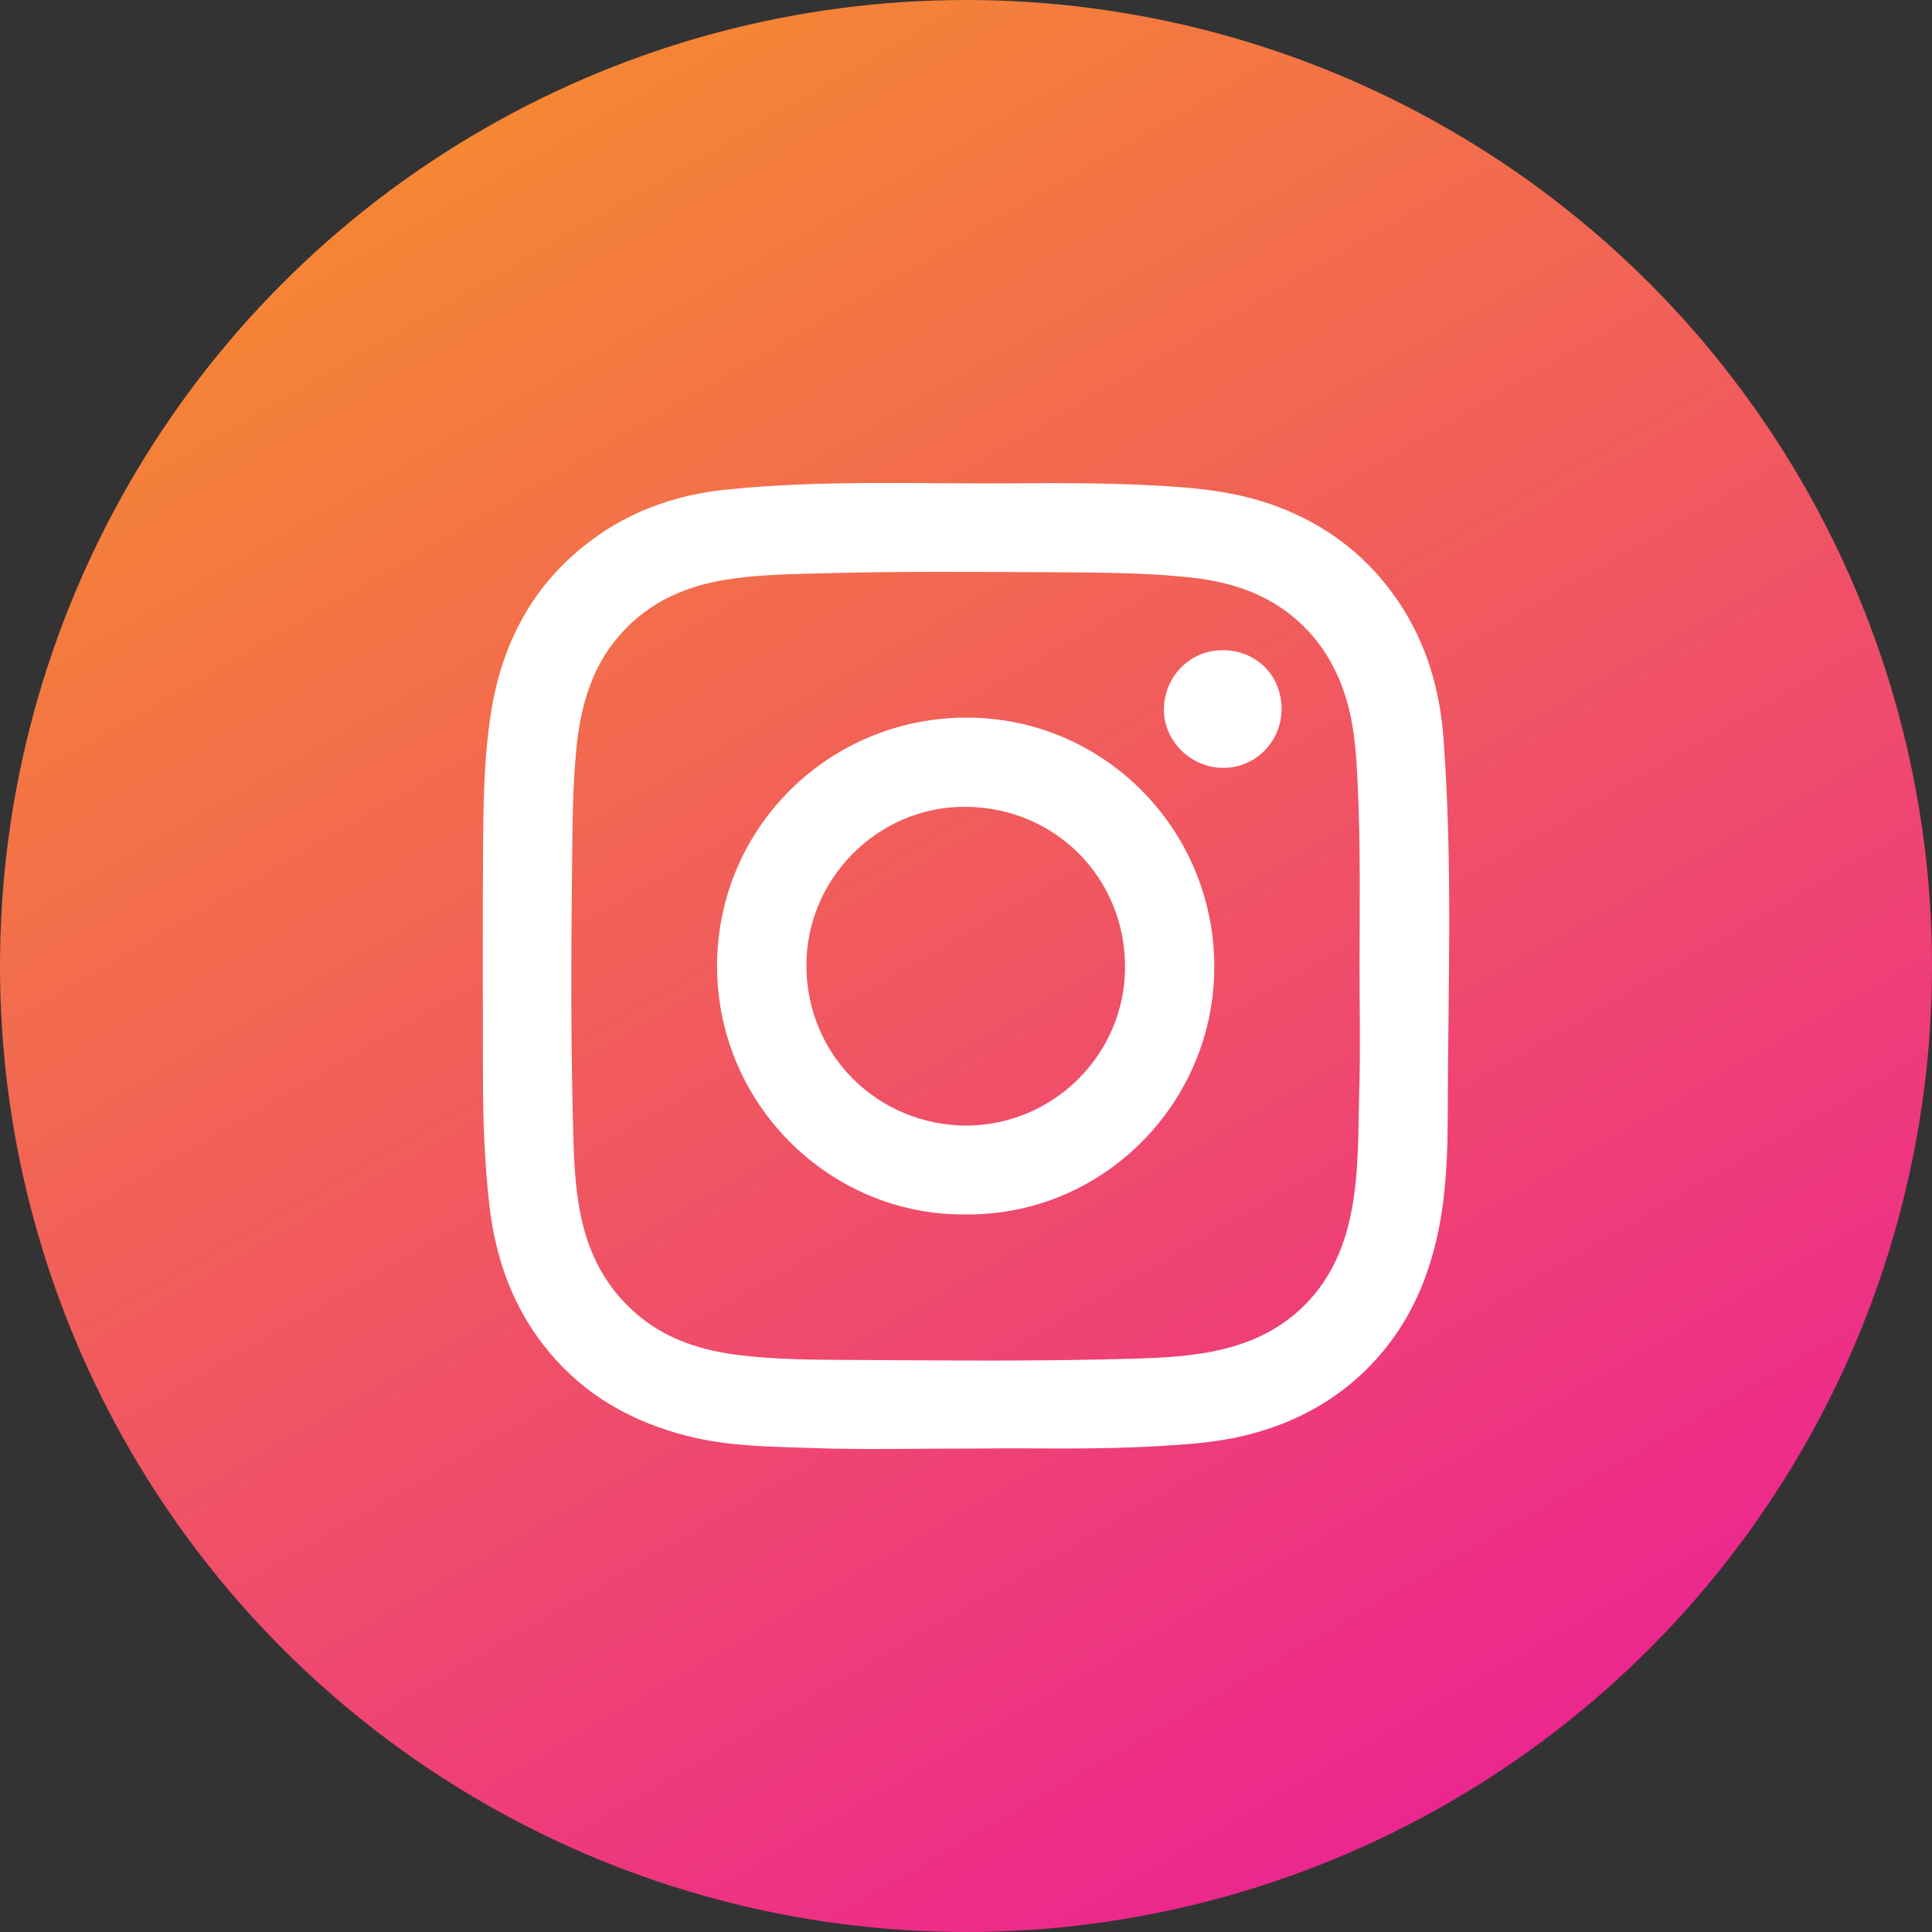
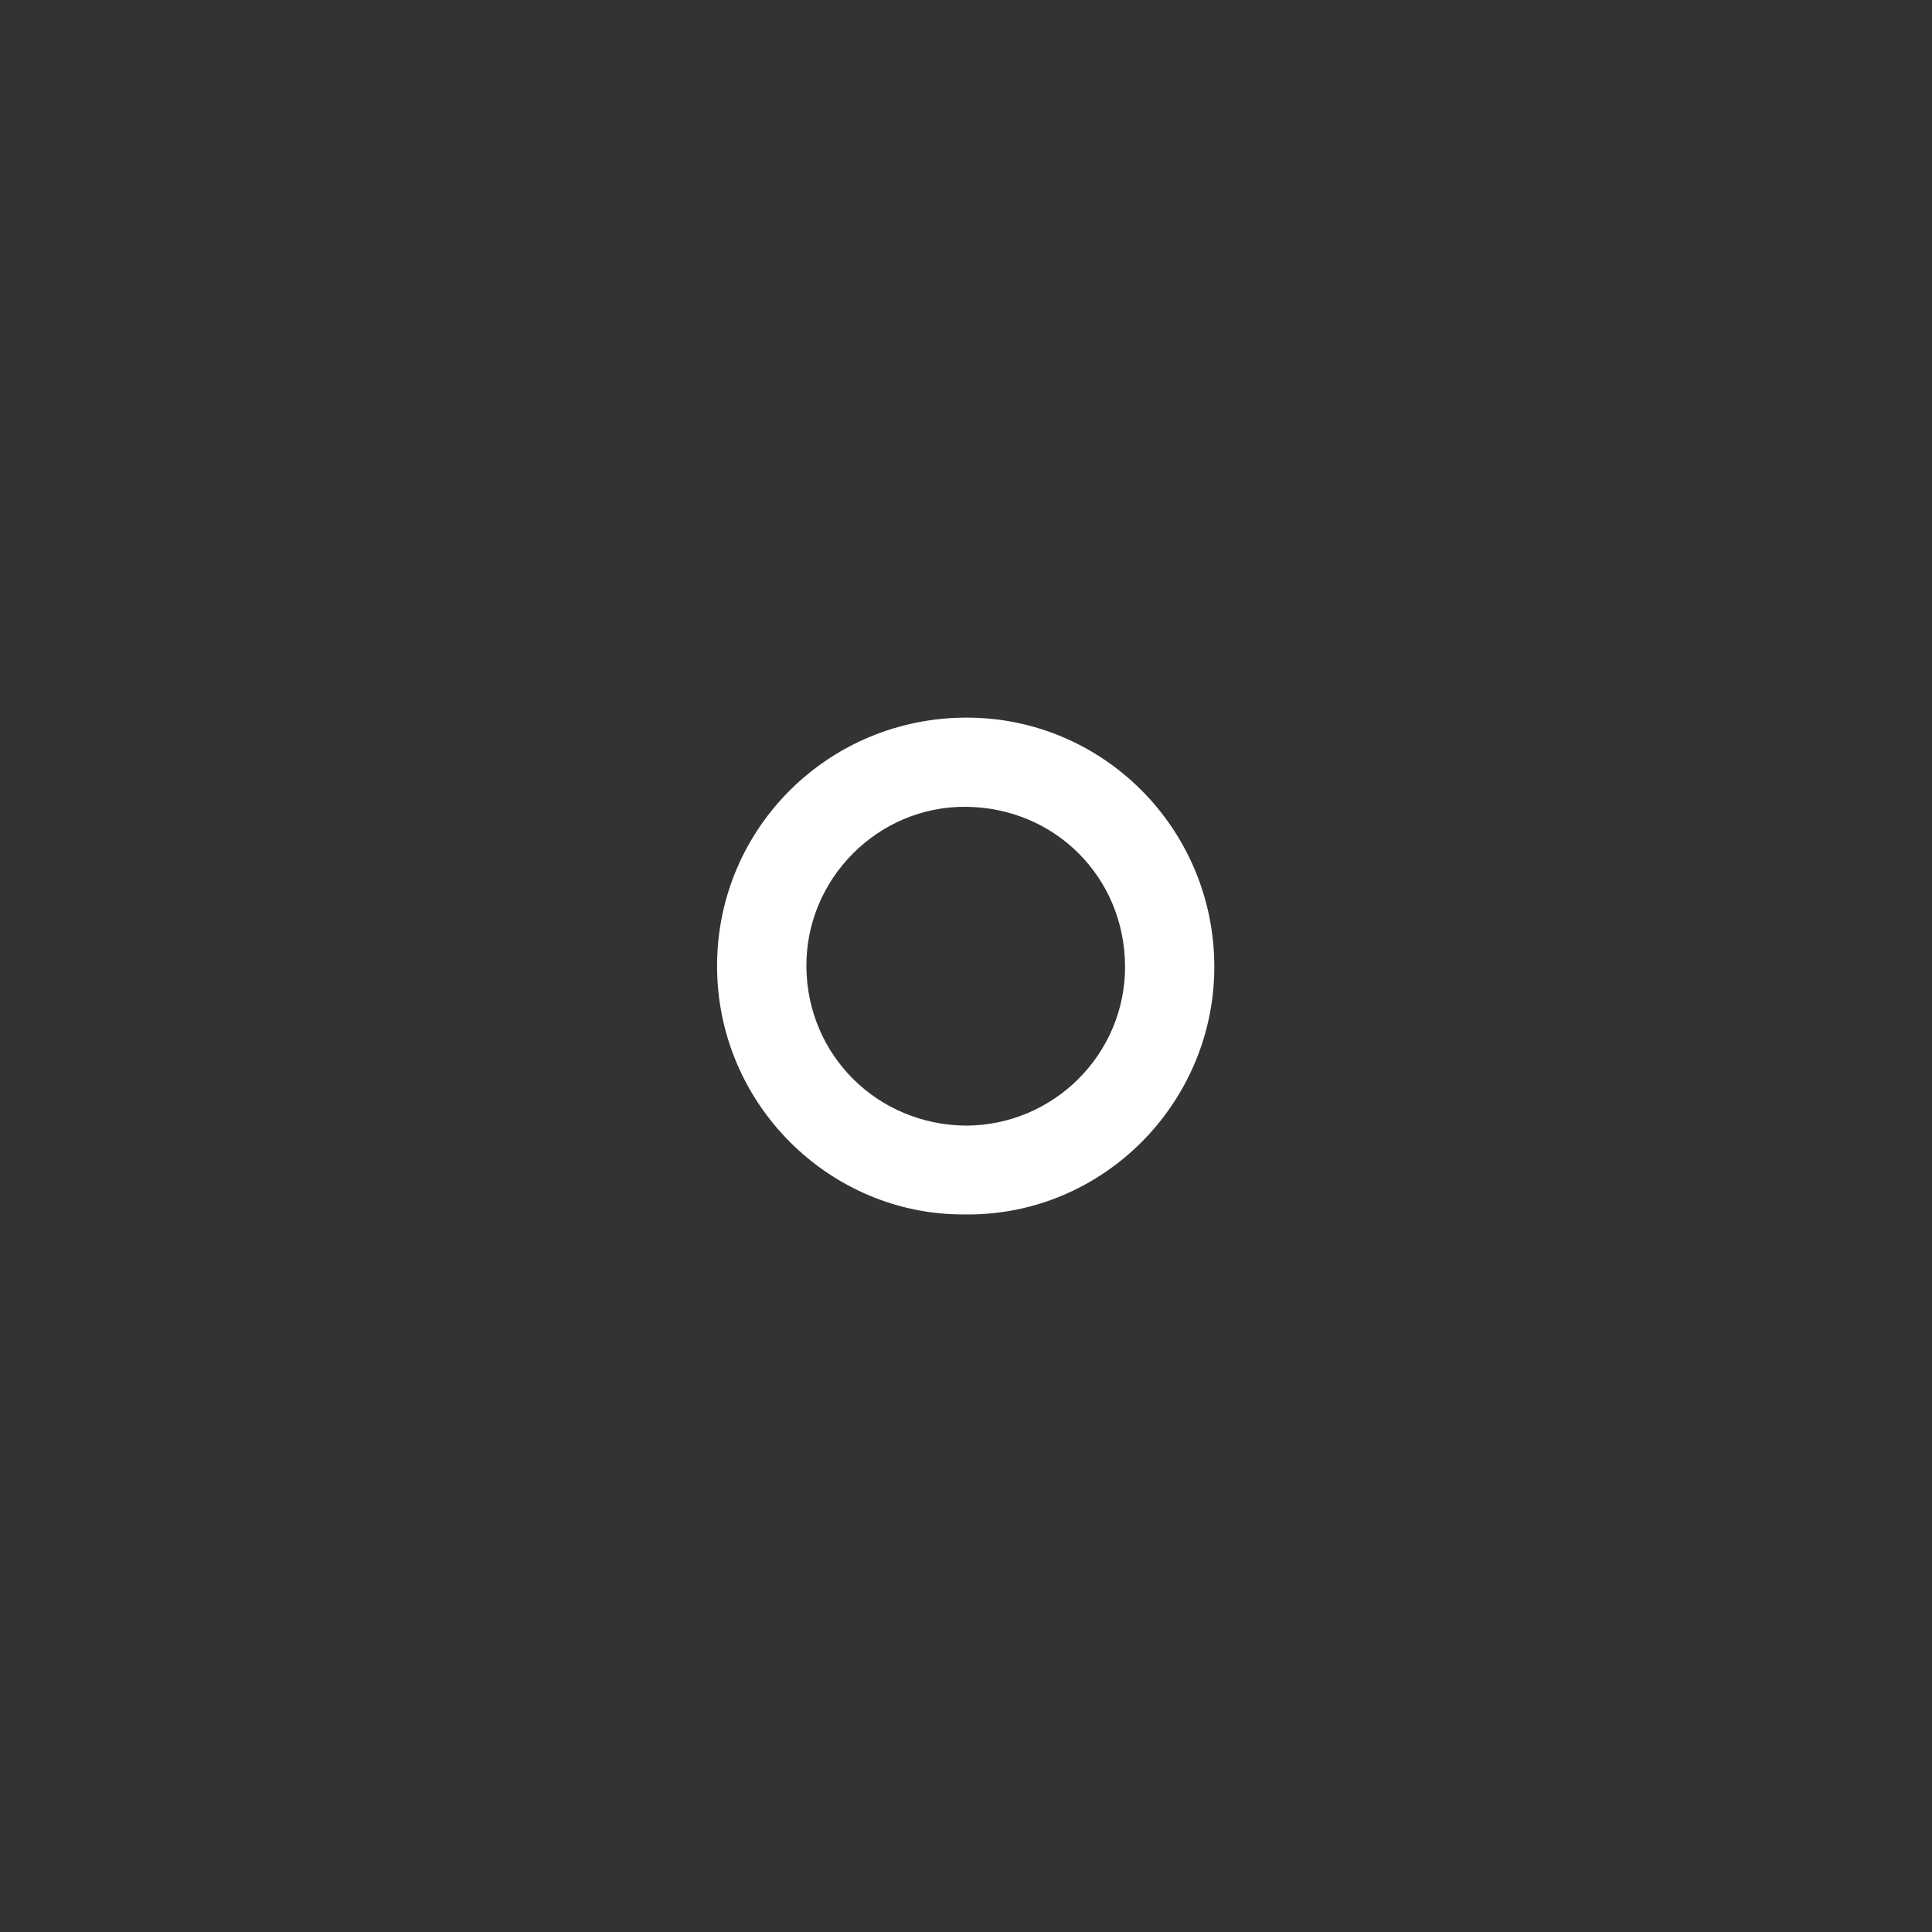
<svg xmlns="http://www.w3.org/2000/svg" version="1.1" id="圖層_1" x="0px" y="0px" width="120px" height="120px" viewBox="0 0 120 120" enable-background="new 0 0 120 120" xml:space="preserve">
  <rect x="0" y="0" width="120" height="120" fill="#333333" stroke="none" />
  <g>
    <linearGradient id="SVGID_1_" gradientUnits="userSpaceOnUse" x1="90.005" y1="111.971" x2="29.995" y2="8.03">
      <stop offset="0" style="stop-color:#EC268F" />
      <stop offset="1" style="stop-color:#F58634" />
    </linearGradient>
-     <circle fill="url(#SVGID_1_)" cx="60" cy="60" r="60" />
-     <path fill="#FFFFFF" d="M61.058,89.971c-4.396,0-7.392,0.078-10.38-0.023c-2.681-0.092-5.382-0.088-8.013-0.764   c-3.386-0.869-6.308-2.49-8.57-5.217c-2.221-2.672-3.329-5.783-3.708-9.188c-0.285-2.561-0.388-5.132-0.389-7.708   c-0.004-5.068-0.032-10.139,0.013-15.207c0.023-2.522,0.089-5.051,0.478-7.553c0.717-4.617,2.836-8.41,6.721-11.096   c2.341-1.617,4.987-2.495,7.807-2.793c6.099-0.644,12.219-0.344,18.33-0.404c2.608-0.025,5.218-0.012,7.825,0.109   c2.773,0.129,5.531,0.344,8.172,1.34c2.896,1.094,5.276,2.844,7.114,5.33c1.975,2.672,2.948,5.726,3.194,8.993   c0.588,7.782,0.287,15.581,0.271,23.372c-0.005,2.384-0.083,4.784-0.553,7.144c-0.688,3.461-2.125,6.515-4.729,8.976   c-2.111,1.996-4.604,3.232-7.403,3.902c-1.702,0.406-3.432,0.524-5.176,0.631C67.925,90.068,63.788,89.922,61.058,89.971    M84.443,60.005c0.011-3.688,0.058-7.38-0.104-11.067c-0.081-1.841-0.176-3.684-0.706-5.47c-0.551-1.855-1.471-3.473-2.903-4.798   c-2.006-1.855-4.459-2.584-7.087-2.836c-2.813-0.271-5.641-0.276-8.463-0.291c-4.819-0.024-9.639-0.062-14.457,0.074   c-1.926,0.054-3.854,0.087-5.761,0.408c-2.734,0.459-5.084,1.625-6.822,3.849c-1.52,1.944-2.102,4.229-2.34,6.63   c-0.231,2.316-0.239,4.646-0.265,6.967c-0.067,5.832-0.088,11.667,0.087,17.498c0.05,1.689,0.162,3.379,0.568,5.04   c0.571,2.342,1.731,4.308,3.609,5.818c1.763,1.421,3.859,2.059,6.061,2.335c2.276,0.283,4.576,0.293,6.865,0.305   c5.965,0.031,11.933,0.1,17.896-0.084c1.527-0.048,3.054-0.129,4.56-0.414c2.376-0.449,4.49-1.396,6.156-3.222   c1.438-1.575,2.204-3.457,2.605-5.514c0.479-2.462,0.412-4.964,0.483-7.45C84.502,65.193,84.443,62.598,84.443,60.005" />
    <path fill="#FFFFFF" d="M59.908,75.43c-8.364,0.055-15.43-6.871-15.369-15.544c0.058-8.485,6.947-15.323,15.521-15.313   c8.488,0.01,15.33,6.919,15.363,15.416C75.456,68.509,68.478,75.555,59.908,75.43 M59.99,69.914   c5.455-0.006,9.915-4.449,9.889-9.906c-0.029-5.513-4.346-9.852-9.896-9.896c-5.453-0.043-9.952,4.484-9.896,9.957   C50.146,65.56,54.504,69.863,59.99,69.914" />
-     <path fill="#FFFFFF" d="M79.6,44.043c0,2.021-1.62,3.653-3.624,3.652c-2.004-0.003-3.691-1.665-3.683-3.629   c0.009-2.056,1.633-3.689,3.659-3.682C78.041,40.391,79.601,41.955,79.6,44.043" />
  </g>
</svg>